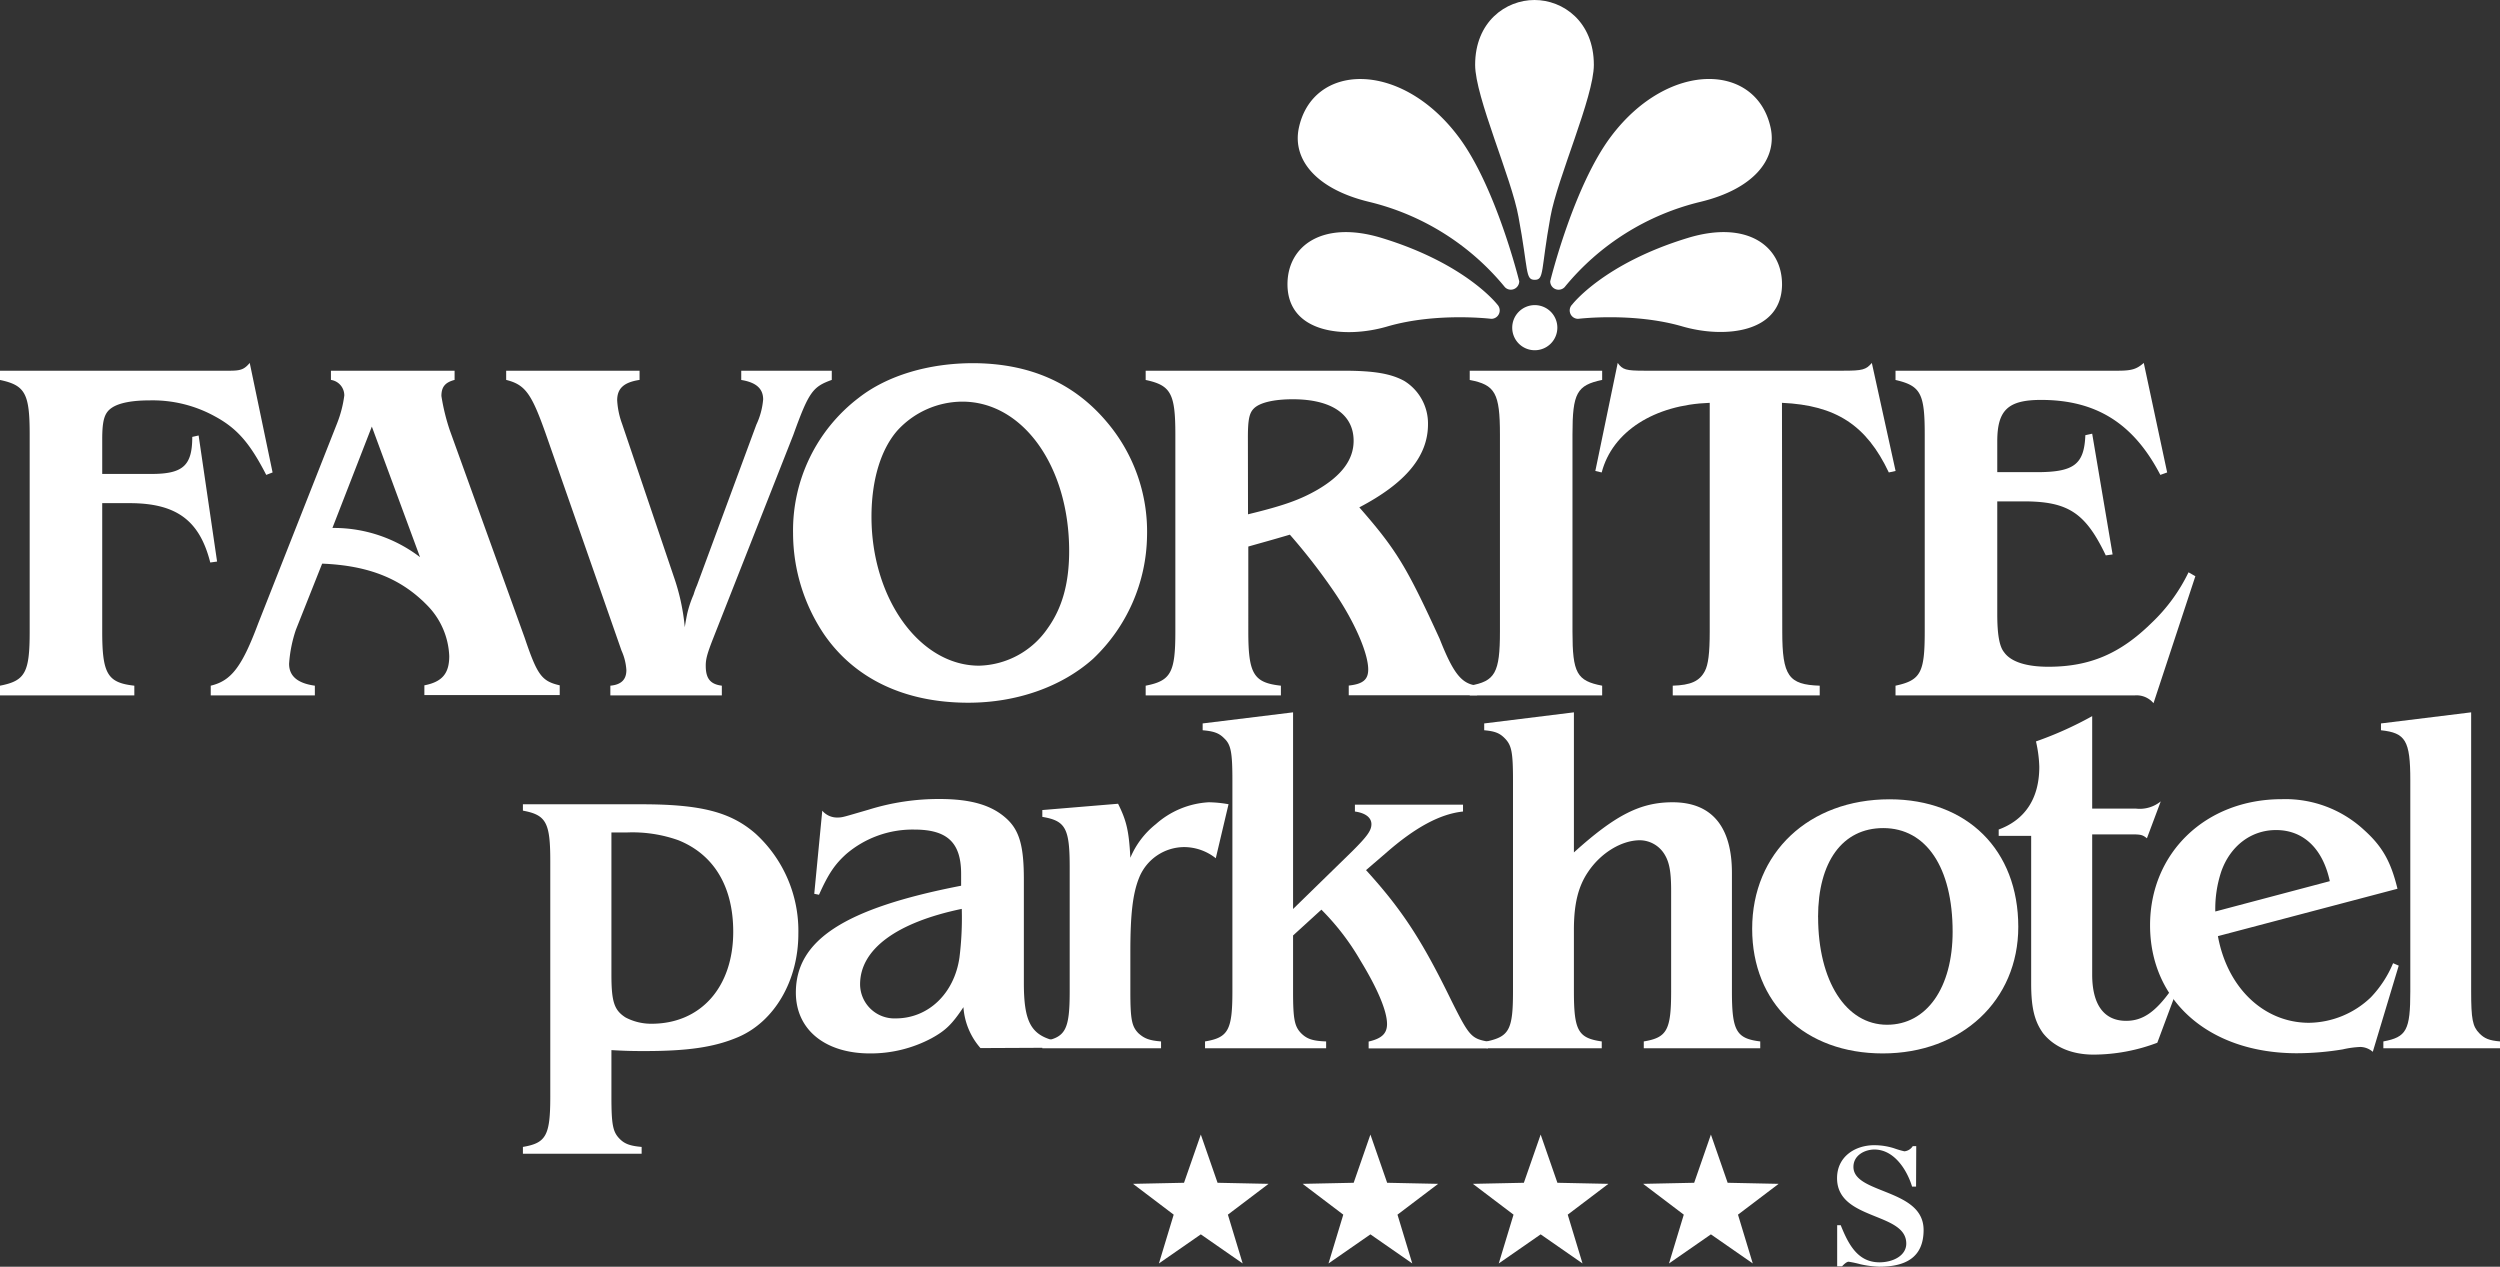
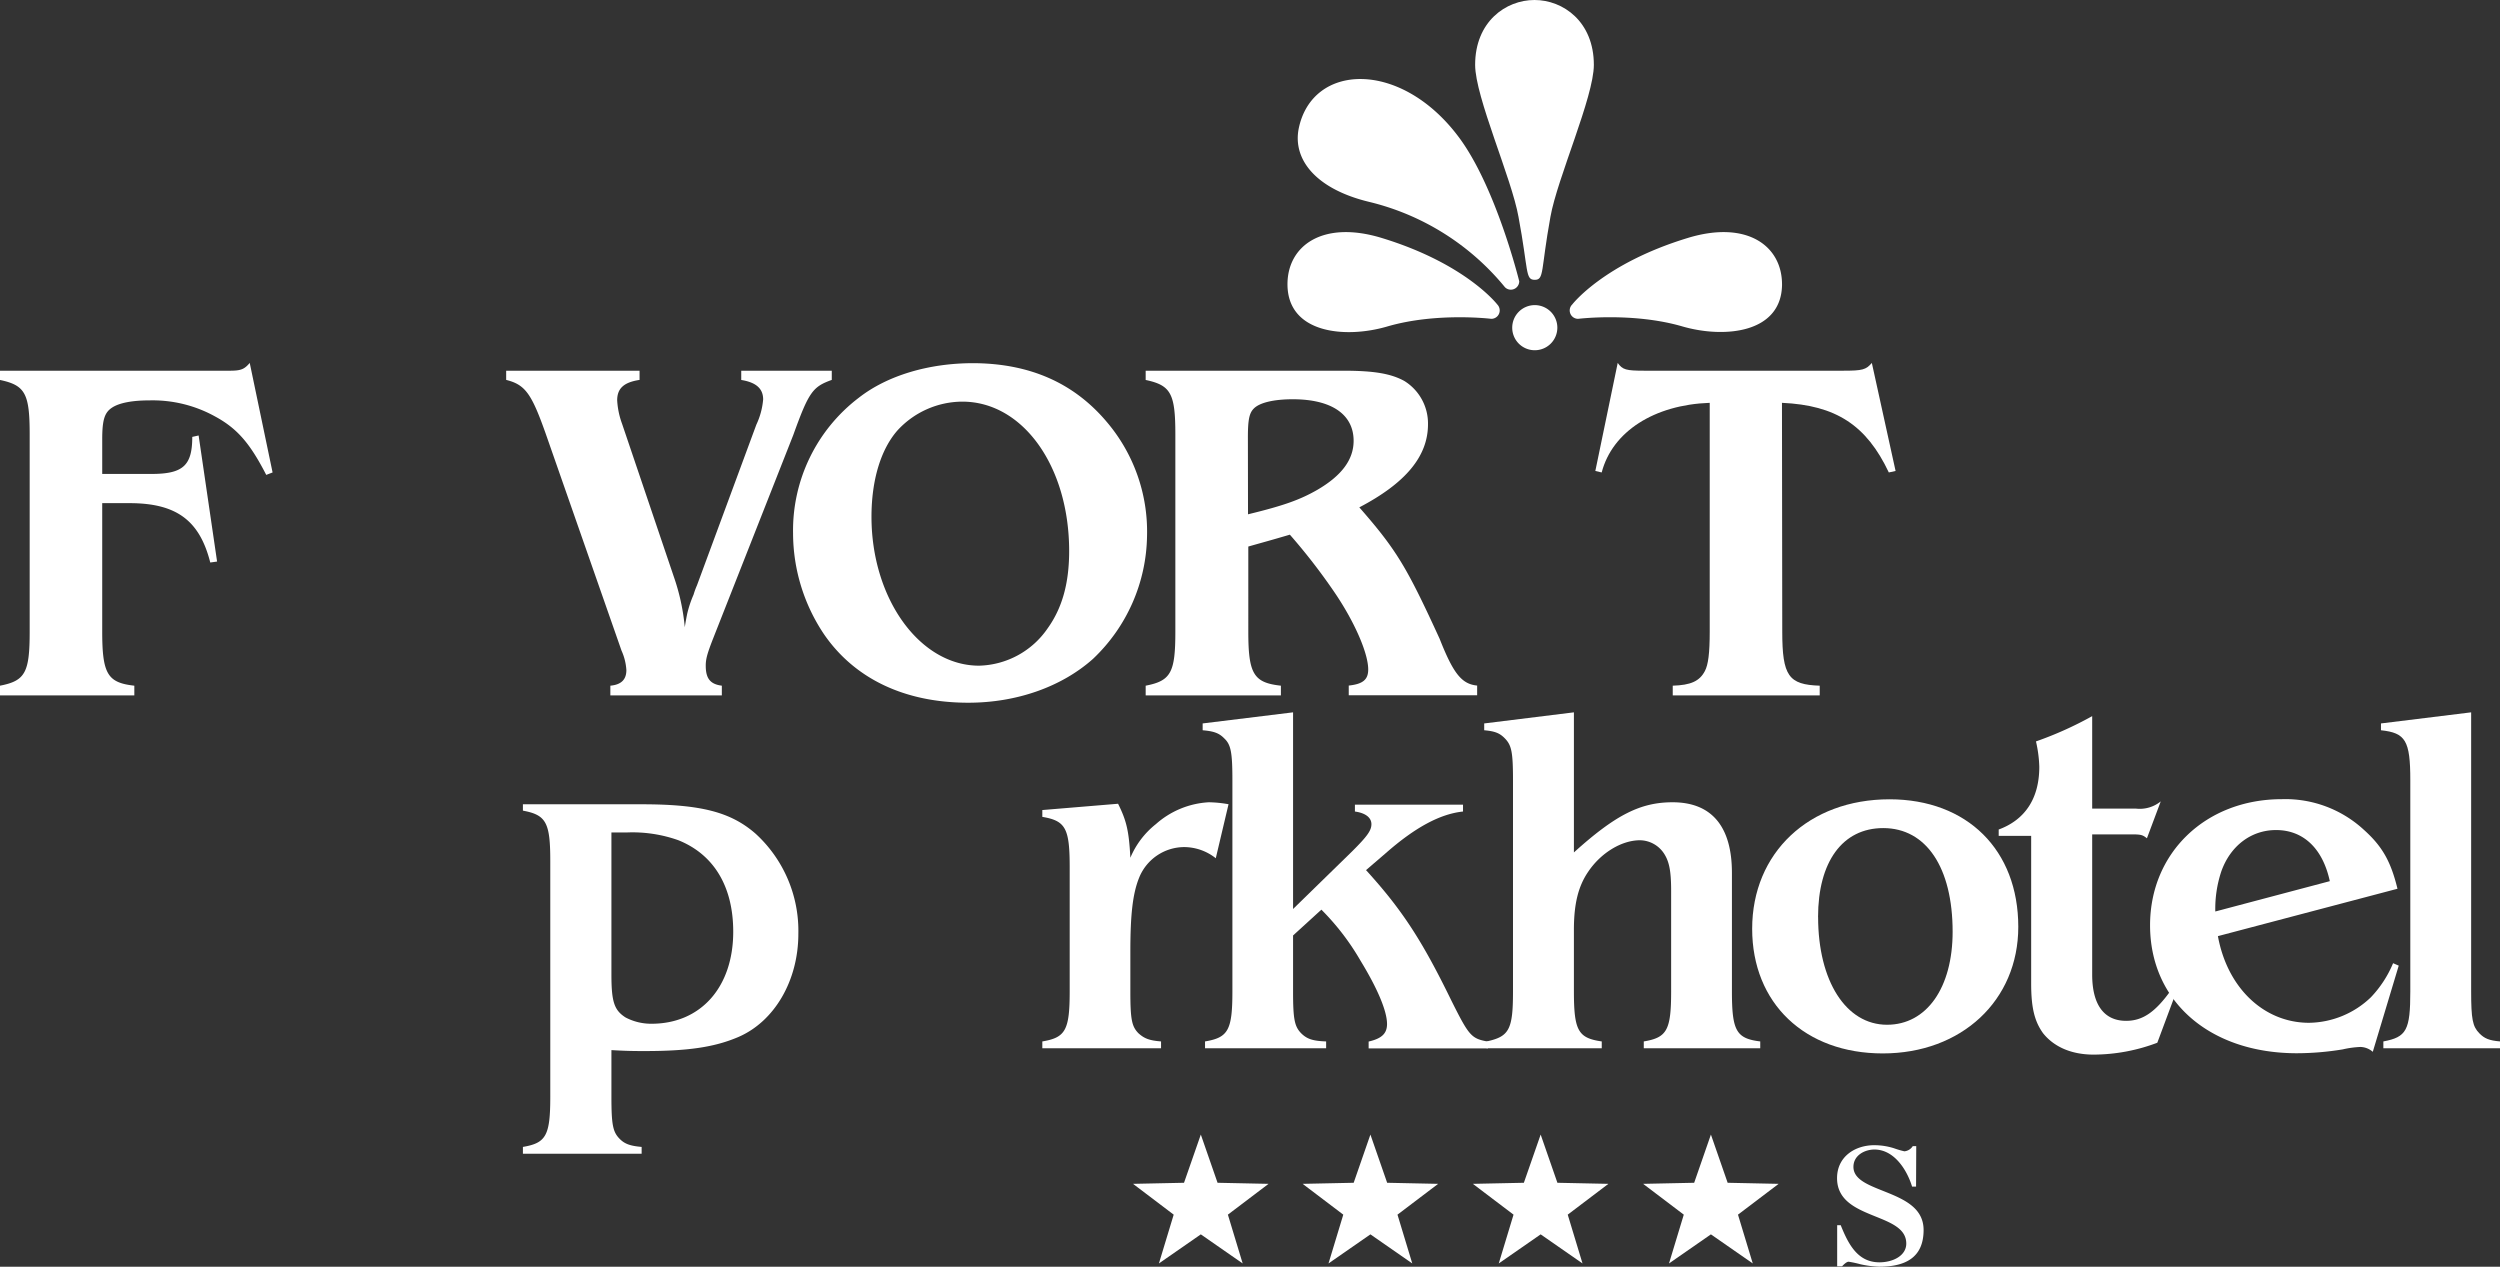
<svg xmlns="http://www.w3.org/2000/svg" viewBox="0 0 421.15 213.39">
  <rect x="0" y="0" width="421.15" height="213.39" fill="#333333" stroke="none" />
  <defs>
    <style>.cls-1{fill:#fff;}</style>
  </defs>
  <g id="Ebene_2" data-name="Ebene 2">
    <g id="Ebene_2-2" data-name="Ebene 2">
      <path class="cls-1" d="M35.42,94.76c-1.8-7.13-5.74-10-13.61-10H17.22V106.4c0,7.14.9,8.61,5.41,9.11v1.64H0v-1.64c4.26-.82,5-2.22,5-9.11V73.19c0-6.88-.74-8.28-5-9.18V62.45H38.7c1.89,0,2.46-.24,3.37-1.31l3.85,18.45L44.85,80c-2.7-5.25-4.83-7.79-8.61-9.84a21.73,21.73,0,0,0-11.07-2.71c-2.87,0-5.08.41-6.31,1.23s-1.64,2-1.64,5.33v5.83H25.5c5.33,0,6.89-1.4,6.89-6.24l1.07-.24L36.57,94.6Z" />
-       <path class="cls-1" d="M49.85,106.08a22.58,22.58,0,0,0-1.15,5.74c0,2.05,1.39,3.28,4.34,3.69v1.64H35.5v-1.64c3.44-.82,5.24-3.12,8-10.5L56.82,71.23A19.66,19.66,0,0,0,58,66.63,2.63,2.63,0,0,0,55.75,64V62.45H76.58V64c-1.56.41-2.22,1.15-2.22,2.71a35,35,0,0,0,1.4,5.74l12.63,35c2.13,6.31,2.87,7.3,5.9,8v1.64H71.49v-1.64c3-.58,4.19-2,4.19-4.92a12.89,12.89,0,0,0-3.61-8.45c-4.43-4.59-9.92-6.81-17.8-7.13Zm6.72-17.14a23.86,23.86,0,0,1,14.19,4.92l-8.12-22L56,88.94Z" />
      <path class="cls-1" d="M113.48,97.06a35.84,35.84,0,0,1,1.88,8.61c.17-1.15.33-1.89.41-2.3a18.77,18.77,0,0,1,1.07-3.2,12.83,12.83,0,0,1,.57-1.56l10-27.06a12.41,12.41,0,0,0,1.15-4.26c0-1.8-1.15-2.87-3.69-3.28V62.45h15.25V64c-3.2,1.15-3.86,2-6.48,9.27L120.2,107.39c-1.06,2.7-1.31,3.61-1.31,4.75,0,2.14.74,3.12,2.71,3.37v1.64H102.82v-1.64c1.88-.17,2.7-1.07,2.7-2.63a9.38,9.38,0,0,0-.82-3.28L91.91,73c-2.38-6.72-3.44-8.2-6.64-9V62.45h22.47V64c-2.71.41-3.77,1.48-3.77,3.44a13.57,13.57,0,0,0,.82,3.94Z" />
      <path class="cls-1" d="M186.5,71.14a28.5,28.5,0,0,1,6.73,19.11A29.07,29.07,0,0,1,184.12,111c-5.24,4.67-12.79,7.38-21,7.38-10.66,0-19.1-4-24.27-11.48a30.58,30.58,0,0,1-5.25-17.06A28.08,28.08,0,0,1,144.68,67c4.84-3.77,11.81-5.82,19.27-5.82C173.46,61.22,180.93,64.5,186.5,71.14Zm-35.34,1.4c-2.79,3.2-4.35,8.36-4.35,14.51,0,13.78,8.12,25.09,18.13,25.09a14.42,14.42,0,0,0,11.56-6.31c2.46-3.44,3.61-7.63,3.61-13,0-14.27-7.79-25.17-18-25.17A14.91,14.91,0,0,0,151.16,72.54Z" />
      <path class="cls-1" d="M226.31,62.45c5.16,0,8,.49,10.25,1.72a8.42,8.42,0,0,1,4,7.3c0,5.41-3.78,9.92-11.57,14,6.32,7.22,8,10.09,13.53,22.14,2.3,5.83,3.7,7.63,6.32,7.88v1.64H227.21v-1.64c2.38-.25,3.28-1,3.28-2.71,0-2.79-2.38-8.2-5.82-13.2a101.29,101.29,0,0,0-7.38-9.51c-3.61,1.06-3.69,1.06-7,2V106.4c0,7.14.9,8.61,5.49,9.11v1.64H193v-1.64c4.26-.82,5-2.22,5-9.11V73.19c0-6.88-.74-8.28-5-9.18V62.45ZM210.24,86.64c6.06-1.47,8.77-2.46,11.64-4.1,4.1-2.38,6.15-5.08,6.15-8.28,0-4.43-3.69-7-10.25-7-3.2,0-5.58.57-6.56,1.56-.74.74-1,1.8-1,4.84Z" />
-       <path class="cls-1" d="M252.68,73.19c0-7-.82-8.36-5.09-9.18V62.45H269.9V64c-4.27.9-5,2.21-5,9.18V106.4c0,7,.73,8.29,5,9.11v1.64H247.59v-1.64c4.27-.74,5.09-2.14,5.09-9.11Z" />
      <path class="cls-1" d="M300.24,106.4c0,7.47,1.06,8.94,6.31,9.11v1.64H281.79v-1.64c3-.09,4.51-.74,5.41-2.46.57-1.07.82-3,.82-6.65V67.86c-9.35.33-16.4,4.84-18.2,11.73l-1.07-.25,3.77-18.2c.82,1.15,1.4,1.31,4.51,1.31h33.46c3.28,0,3.85-.16,4.84-1.31l4,18.2-1.14.25c-3.78-8-8.94-11.32-18-11.73Z" />
-       <path class="cls-1" d="M362.78,118.46a3.72,3.72,0,0,0-3.2-1.31H319.32v-1.64c4.26-.91,4.92-2.22,4.92-9.11V73.19c0-6.88-.66-8.2-4.92-9.18V62.45h37.39c2.38,0,3.2-.24,4.43-1.31l3.94,18.45-1.15.41c-4.51-8.69-10.83-12.63-20.09-12.63-5.58,0-7.38,1.72-7.38,7v5.17h6.64c6.31,0,8-1.31,8.2-6.23l1.15-.25,3.44,20.34-1.15.16c-3.44-7.22-6.39-9.1-13.86-9.1h-4.42v19c0,3.28.33,5.41,1.14,6.4,1.15,1.64,3.78,2.46,7.47,2.46,7,0,12.13-2.22,17.38-7.38a29.23,29.23,0,0,0,6.23-8.53l1.15.66Z" />
      <path class="cls-1" d="M258.54,47.14c1.63,0,1-1.55,2.64-10.58,1.15-6.52,7.32-20.22,7.32-25.63,0-7.28-5.17-10.93-10-10.93s-10,3.65-10,10.93c0,5.41,6.16,19.11,7.31,25.63C257.5,45.59,256.91,47.14,258.54,47.14Z" />
-       <path class="cls-1" d="M263.57,48.38a1.41,1.41,0,0,1-2.42-1s3.91-16,10.27-24.43c9.77-12.95,24.67-12.35,26.9-1.24,1,5.2-2.95,10.12-11.81,12.28A42.36,42.36,0,0,0,263.57,48.38Z" />
      <path class="cls-1" d="M265.86,53.71a1.41,1.41,0,0,1-1-2.42s5.27-6.88,19.45-11.2c10-3.06,16,1.35,15.89,8C300,56.2,290.37,57,283.45,55,275.15,52.57,265.86,53.71,265.86,53.71Z" />
      <path class="cls-1" d="M253.52,48.38a1.39,1.39,0,0,0,1,.42,1.42,1.42,0,0,0,1.41-1.42S252,31.38,245.67,23C235.89,10,221,10.6,218.77,21.71c-1,5.2,2.94,10.12,11.8,12.28A42.41,42.41,0,0,1,253.52,48.38Z" />
      <path class="cls-1" d="M251.22,53.71a1.41,1.41,0,0,0,1.42-1.42,1.44,1.44,0,0,0-.41-1s-5.28-6.88-19.46-11.2c-10-3.06-16,1.35-15.88,8,.17,8.14,9.83,8.94,16.74,6.93C241.94,52.57,251.22,53.71,251.22,53.71Z" />
      <path class="cls-1" d="M258.54,59a3.8,3.8,0,1,0-3.79-3.79A3.79,3.79,0,0,0,258.54,59Z" />
      <path class="cls-1" d="M103,184.76c0,4.68.24,5.91,1.35,7.05.87.91,1.83,1.23,3.74,1.4v1.15h-20v-1.15c3.89-.66,4.61-1.89,4.61-8.45V145c0-6.48-.72-7.71-4.61-8.44v-1.07h20c10,0,15,1.31,19.16,4.92a22.18,22.18,0,0,1,7.24,16.89c0,7.87-4,14.76-10.1,17.39-4,1.72-8.51,2.37-15.75,2.37-1.59,0-2.94,0-5.64-.16Zm0-20.58c0,4.59.47,6,2.38,7.22a9.24,9.24,0,0,0,4.38,1.06c8.27,0,13.76-6.15,13.76-15.5,0-7.62-3.26-13-9.23-15.41a23.06,23.06,0,0,0-8.75-1.31H103Z" />
-       <path class="cls-1" d="M165.17,176.56a11.66,11.66,0,0,1-2.87-6.89c-1.91,2.87-3,3.94-5.4,5.25a21.77,21.77,0,0,1-10.34,2.54c-7.56,0-12.49-4-12.49-10.25,0-8.85,8.19-14.18,27.84-18v-2c0-5.25-2.31-7.46-7.88-7.46a17.21,17.21,0,0,0-11.45,4.1c-1.91,1.72-3,3.28-4.61,6.88l-.8-.16,1.35-14a3.25,3.25,0,0,0,2.55,1.15c.87,0,1-.09,5.25-1.32a39.69,39.69,0,0,1,11.93-1.8c5.41,0,8.9,1.07,11.37,3.36,2.15,2,2.86,4.68,2.86,10.17v17.47c0,6.56,1.2,8.77,5.33,9.75v1.15Zm-20.28-10.74a5.78,5.78,0,0,0,6,5.74c5.49,0,9.86-4.18,10.74-10.25a54.06,54.06,0,0,0,.39-8.2C151,155.41,144.89,159.92,144.89,165.82Z" />
      <path class="cls-1" d="M188.35,135.4c1.43,2.87,1.83,4.59,2.07,9.1a14.23,14.23,0,0,1,4.29-5.66,14.63,14.63,0,0,1,8.91-3.69,20.45,20.45,0,0,1,3.34.33l-2.15,9.1a8.62,8.62,0,0,0-5.32-1.88,8.22,8.22,0,0,0-7.56,5.08c-1.11,2.71-1.51,6.23-1.51,12.55V167c0,4.75.24,5.9,1.35,7.05,1,.9,1.83,1.23,3.82,1.39v1.15h-20v-1.15c3.9-.65,4.61-1.88,4.61-8.44V146.06c0-6.56-.71-7.79-4.61-8.45v-1.15Z" />
      <path class="cls-1" d="M227.77,143.43c2.55-2.54,3.26-3.52,3.26-4.59s-.95-1.88-2.78-2.13v-1.15h18.21v1.15c-3.9.41-8.11,2.71-13,7l-3.34,2.87c6.12,6.72,9.46,11.89,14.39,22,2.95,5.9,3.34,6.39,6.13,6.88v1.15H230.56v-1.15c2.14-.49,3.1-1.31,3.1-2.95,0-2.13-1.51-5.82-4.46-10.66a41.56,41.56,0,0,0-6.6-8.61l-4.77,4.35V167c0,4.67.24,5.9,1.35,7.05,1,1,2,1.31,4.22,1.39v1.15H203v-1.15c3.9-.65,4.61-1.88,4.61-8.44V131.46c0-4.67-.24-6-1.35-7.05-.87-.9-1.75-1.23-3.66-1.39v-1.15L217.83,120v33.13Z" />
      <path class="cls-1" d="M265.14,143.6c7-6.32,11.21-8.45,16.62-8.45,6.6,0,10,4.1,10,11.89V167c0,6.64.72,7.95,4.77,8.44v1.15H276.91v-1.15c3.9-.65,4.61-1.88,4.61-8.44V150.08c0-3.28-.31-4.84-1.11-6.15a4.92,4.92,0,0,0-4.14-2.38c-3.1,0-6.6,2.13-8.74,5.33-1.67,2.46-2.39,5.41-2.39,9.76V167c0,6.64.72,7.87,4.69,8.44v1.15h-19.4v-1.15c3.82-.82,4.45-2,4.45-8.44V131.46c0-4.75-.24-5.9-1.35-7.05-.87-.9-1.67-1.23-3.5-1.39v-1.15L265.14,120Z" />
      <path class="cls-1" d="M340,156.14c0,12.39-9.54,21.32-22.83,21.32-13.12,0-22-8.44-22-21,0-12.79,9.55-21.81,23.15-21.81C331.4,134.66,340,143.19,340,156.14Zm-33.72-1.64c0,10.75,4.69,18.13,11.61,18.13,6.68,0,11.05-6.24,11.05-15.67,0-10.82-4.45-17.46-11.69-17.46C310.4,139.5,306.27,145.16,306.27,154.5Z" />
      <path class="cls-1" d="M361.67,141.22c-.71-.57-1-.66-2.54-.66h-6.68v23.62c0,5.08,2,7.79,5.72,7.79,2.79,0,4.93-1.48,7.56-5.17l.87.33-3.18,8.53a30.54,30.54,0,0,1-10.73,2c-3.74,0-6.69-1.31-8.52-3.61-1.43-2-2-4.26-2-8.36V140.81H336.7v-1.07c4.45-1.64,6.84-5.24,6.84-10.57a21.57,21.57,0,0,0-.56-4.27,60.72,60.72,0,0,0,9.47-4.26v15.58h7.39A5.61,5.61,0,0,0,364,135Z" />
      <path class="cls-1" d="M373.63,157.7c1.6,8.78,7.8,14.6,15.35,14.6A15.32,15.32,0,0,0,399.4,168a18.69,18.69,0,0,0,3.74-5.74l.95.41-4.37,14.52a3.31,3.31,0,0,0-2.07-.82,16.11,16.11,0,0,0-3,.41,48.23,48.23,0,0,1-7.71.65c-14.72,0-24.74-8.77-24.74-21.56,0-12.22,9.39-21.24,22.19-21.24a19.5,19.5,0,0,1,13.84,5.17c3.1,2.78,4.53,5.33,5.65,9.92Zm18.85-9.26c-1.19-5.5-4.45-8.61-9.06-8.61-4.22,0-7.72,2.7-9.23,7a19.94,19.94,0,0,0-1,6.72Z" />
      <path class="cls-1" d="M416.29,167c0,4.67.24,5.9,1.36,7.05.87.9,1.67,1.23,3.5,1.39v1.15H401.5v-1.15c3.9-.73,4.54-1.88,4.54-8.44V131.46c0-6.72-.8-8-4.94-8.44v-1.15L416.29,120Z" />
      <path class="cls-1" d="M322.78,199.9h-.67c-.84-2.78-3-6.25-6.34-6.25-1.68,0-3.54,1-3.54,2.92,0,2.31,2.95,3.2,5.92,4.42s5.9,2.7,5.9,6.22c0,4.71-3.16,6.18-7.47,6.18a17.07,17.07,0,0,1-3.16-.41,17.17,17.17,0,0,0-2-.43c-.33,0-.79.43-1.11.78h-.82V206.4h.6c1.33,3.33,2.92,6.25,6.52,6.25,2.28,0,4.52-1.11,4.52-3.16,0-2.68-2.92-3.63-5.82-4.82s-5.84-2.6-5.84-6.2,3-5.55,6.28-5.55a11.16,11.16,0,0,1,3.3.51,15,15,0,0,0,1.76.52,1.87,1.87,0,0,0,1.41-.87h.59Z" />
      <polygon class="cls-1" points="230.86 191.13 233.68 199.25 242.27 199.43 235.42 204.62 237.91 212.84 230.86 207.94 223.8 212.84 226.29 204.62 219.44 199.43 228.04 199.25 230.86 191.13" />
      <polygon class="cls-1" points="259.54 191.13 262.36 199.25 270.95 199.43 264.1 204.62 266.59 212.84 259.54 207.94 252.48 212.84 254.97 204.62 248.12 199.43 256.71 199.25 259.54 191.13" />
      <polygon class="cls-1" points="288.22 191.13 291.04 199.25 299.63 199.43 292.78 204.62 295.27 212.84 288.22 207.94 281.16 212.84 283.65 204.62 276.8 199.43 285.4 199.25 288.22 191.13" />
      <polygon class="cls-1" points="202.29 191.13 205.11 199.25 213.7 199.43 206.85 204.62 209.34 212.84 202.29 207.94 195.23 212.84 197.72 204.62 190.87 199.43 199.46 199.25 202.29 191.13" />
    </g>
  </g>
</svg>